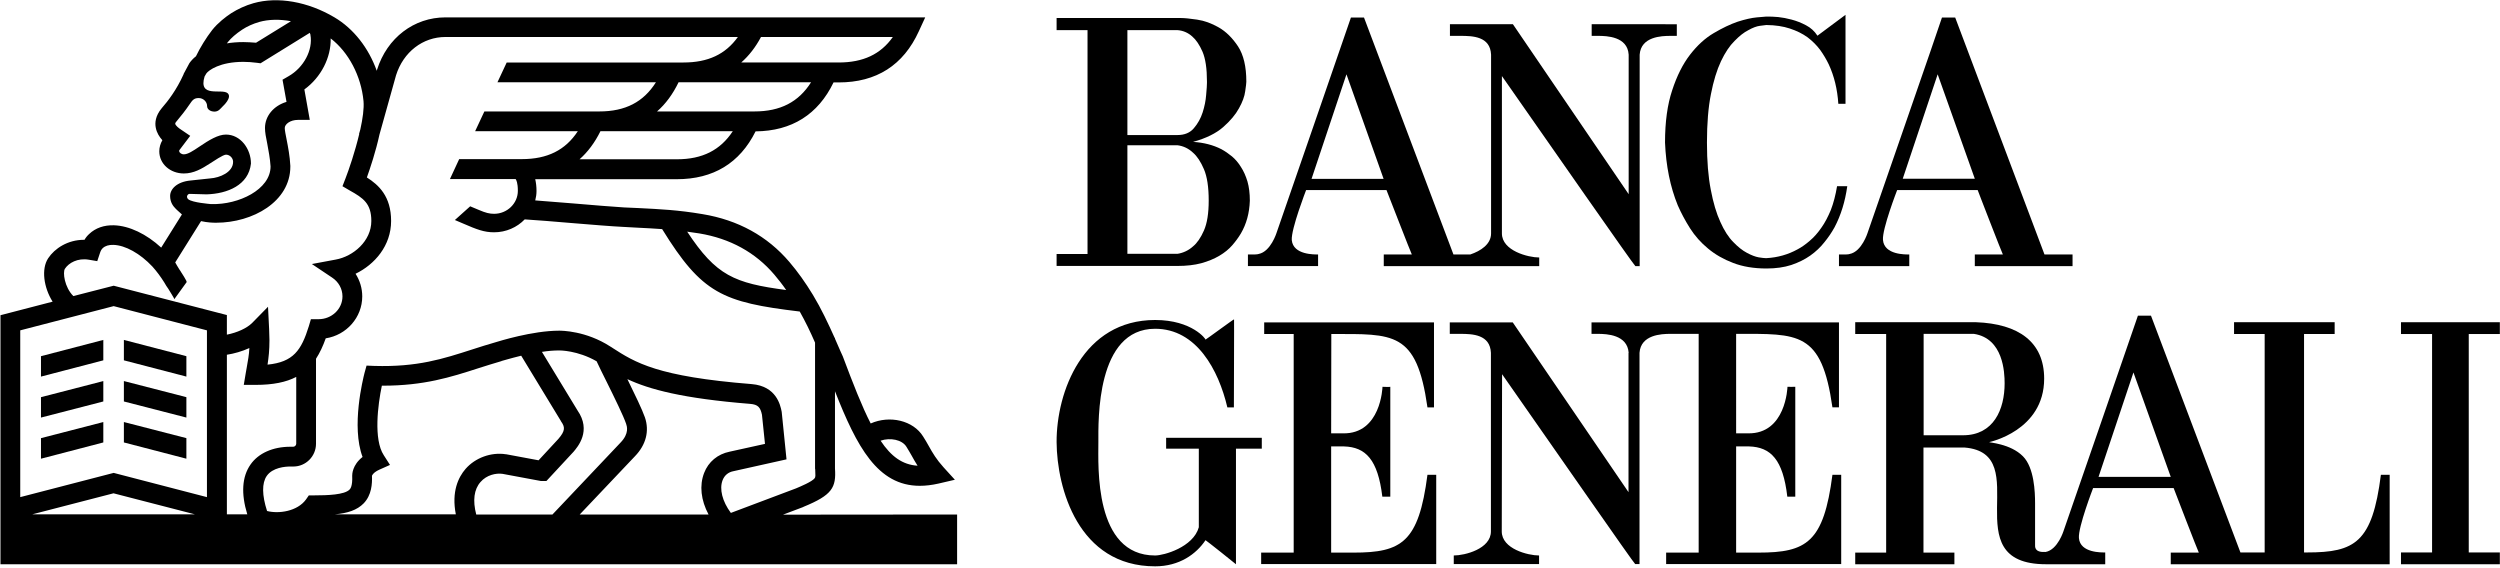
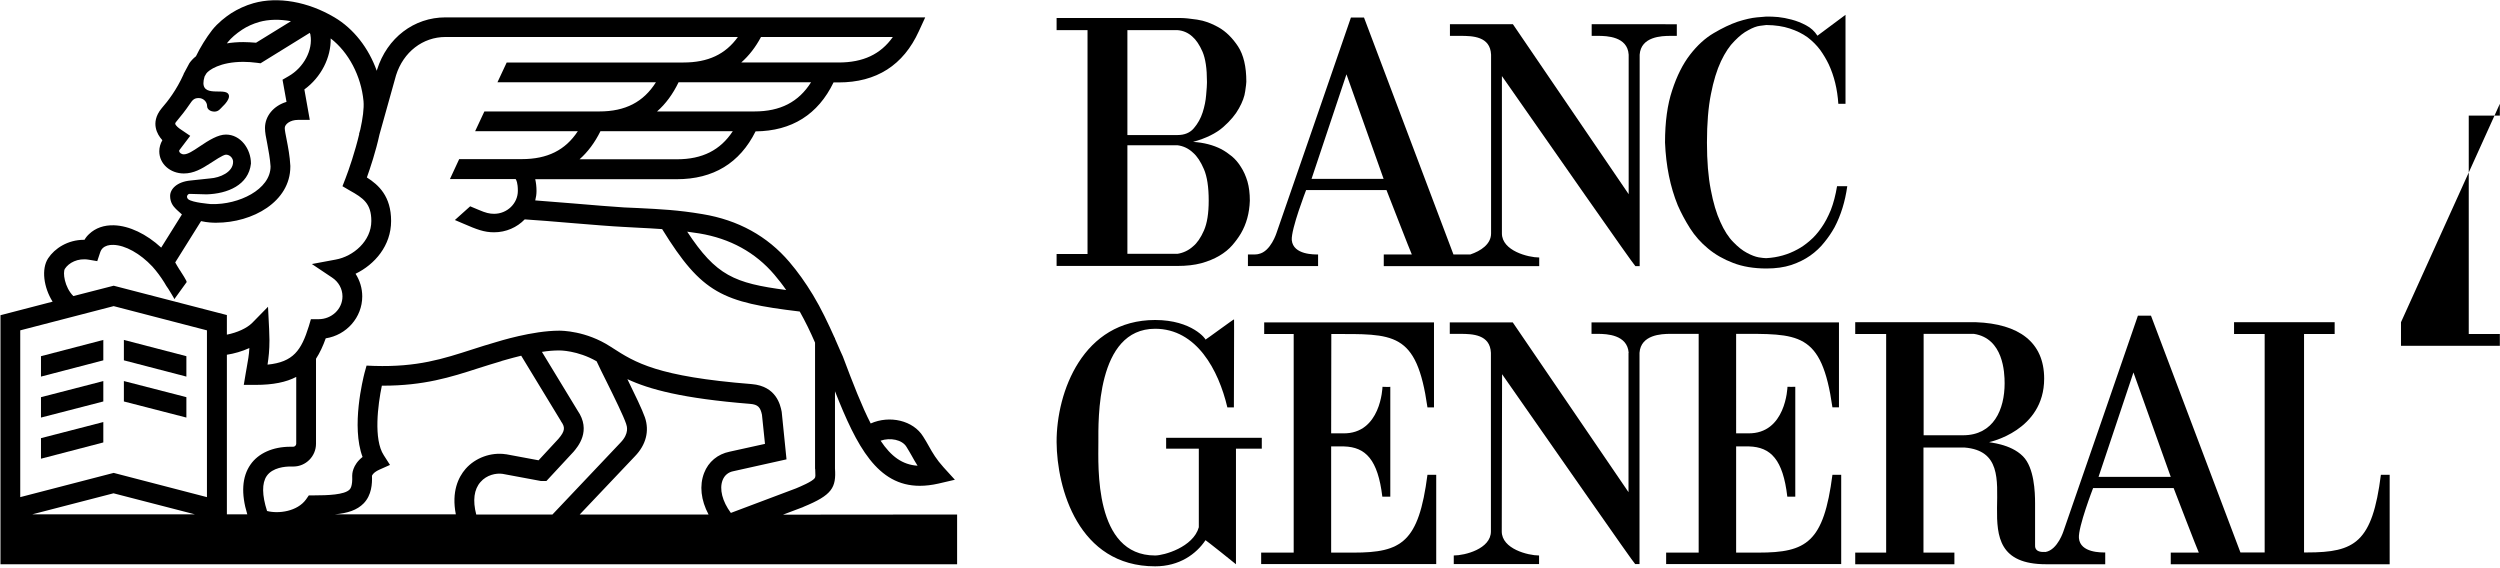
<svg xmlns="http://www.w3.org/2000/svg" version="1.2" viewBox="0 0 1568 356" width="1568" height="356">
  <title>BG_logo-svg</title>
  <style>
		.s0 { fill: #000000 } 
	</style>
  <g id="Layer">
    <path id="Layer" fill-rule="evenodd" class="s0" d="m600.3 322.7v31.2h-600v-156.2l32.7-8.5c-5.6-8.9-7.2-20.5-2.8-27.2 4.1-6.2 12.3-11.6 22.5-11.6h0.3q1.2-2.1 3-3.7c3.9-3.7 9.3-5.6 15.5-5.4 9.6 0.3 20.4 5.5 29.6 14l13-20.8-3.1-2.8-0.9-0.9c-1.4-1.4-3.4-3.8-3.4-7.9 0-4.2 4.1-8.9 12.9-9.7l12.2-1.3c6.1-0.4 14.4-3.9 14.4-10.4 0-2.4-2.1-4.5-4.5-4.5-1.9 0.1-7.6 4-9.8 5.4-5.4 3.5-10.4 6.4-16.6 6.4-8.5 0-15.4-6-15.4-13.9 0-2.4 0.7-4.8 1.9-6.9v-0.1c-1.8-2-3.5-4.6-4.1-7.8-0.6-3-0.3-7.4 3.7-12.2 4.1-4.7 9.3-11.5 13.7-21.2l0.1-0.4 3.6-6.7c1-1.4 2.3-2.9 4.1-4.3 2.7-5.6 6.4-11.6 10.2-16.5 3.6-4.5 8.4-8.2 11.9-10.5 4.1-2.6 9-4.9 14-6.3 15.2-4.3 34.1-1 50.8 8.9 12 7.1 21.4 19.2 26.5 33.5l0.2-0.7c6.3-20 23.2-32.8 42.9-32.8h300.9l-4 8.7c-9.7 21.3-26.6 32.1-50.3 32.1h-3.2c-9.7 20.1-26.2 30.5-48.9 30.7-9.9 19.9-26.5 30-49.4 30h-88.8c0.5 2.2 0.8 4.6 0.8 7.4 0 2-0.3 4-0.8 5.9 6.8 0.5 15.5 1.2 23.9 1.9 12.6 1.1 25.5 2.1 31.8 2.5 3.1 0.1 6.1 0.3 9 0.4 13.8 0.7 24.8 1.2 40.2 3.8 22.4 3.7 40.7 13.8 54.5 30 5.2 6.1 10 12.8 14.8 20.7 5.2 8.6 9.5 17.8 13.6 26.9h0.2v0.5q1.7 3.9 3.4 7.8l1.5 3.3c6.5 17.3 12 31.4 17.5 42.1 11.9-5.3 26.7-1.9 32.9 8.2 1.4 2.1 2.4 4 3.5 5.9 2.5 4.5 4.8 8.4 9.3 13.4l7.1 7.8-10.3 2.4q-6.2 1.4-11.7 1.4c-26.5 0-39.5-24.5-53.2-59.3v48.4c0.8 12-1.7 16.7-19.8 24.1l-0.1 0.1-12.7 4.8zm-158.7-26c2.7-7.1 8.6-11.9 16-13.4l22.2-4.9-1.9-18.3c-1-4.6-2.4-6.4-7.5-6.8-42.4-3.4-63.2-9.1-76.9-15.5 4.7 9.6 9.3 19.1 11 24 2.9 8.5 0.7 17.2-6.3 24.4l-34.6 36.5h80.8c-4.8-9-5.8-18.2-2.8-26zm-142.9 26h47.8l42.7-45.1c5.6-5.8 4-10.3 3.5-11.8-1.6-4.8-7.4-16.6-12.1-26.1-2.5-5-4.8-9.6-6.4-13.1-12-6.9-23.2-6.8-23.3-6.8h-0.2c-3.4 0-7.1 0.3-10.8 0.9l22.3 36.7c8.9 12.8 0.2 22.8-2.6 26.1l-0.2 0.2-16.7 18h-3.3l-0.6-0.1-23.6-4.4c-4.1-0.6-10 0.7-13.8 5.1-4.1 4.6-5 11.6-2.7 20.4zm18.5-37.8h0.2l20.4 3.8 12.4-13.4c4.5-5.2 4.2-7.5 1.7-11l-0.2-0.4-24.8-40.8c-7 1.7-12.1 3.3-12.3 3.3l-0.1 0.1c-5 1.4-9.7 3-14.3 4.4-17.6 5.7-34.3 11-60.1 11h-0.6c-2.5 11.9-5.3 33.7 1.2 43.6l3.9 6.1-6.5 2.9c-3.8 1.7-4.6 3.4-4.8 3.9 0.2 5-0.2 12.1-5.2 17.3-4.1 4.2-10 6.2-18.2 6.9h76c-2.8-14.3 1.6-23.3 6.1-28.5 6.1-7 16-10.6 25.2-9.2zm-135.1-4.7h1.8c1 0 1.9-0.9 1.9-1.9v-41.9c-6.3 3.3-14.5 5-25.5 5h-7.4l1.2-7.2q0.3-1.8 0.6-3.4c0.8-4.6 1.5-8.1 1.7-12.5-4.6 2.1-9.6 3.5-14.1 4.2v100.1h12.8c-4-13.1-3.3-23.6 2-31.2 4.9-7.1 14-11.2 25-11.2zm-52.3-73l-58.5-15.2-58.6 15.2v104.6l58.6-15.2 58.5 15.2zm-7.5 115.4l-51.1-13.2-51 13.2zm-76.3-136.9l25.3-6.5 71 18.4v12.3c6.5-1.3 12.5-4 15.9-7.4l9.9-10.1 0.7 14.1c0.1 1.3 0.2 5.5 0.2 6.9 0 6.3-0.5 10.7-1.2 15.3 16.2-1.6 21.2-9 25.9-24.1l1.3-4.4h4.8c8.3 0 15-6.4 15-14.3 0-4.7-2.4-9.1-6.5-11.8l-12.7-8.5 15-2.8c11-2 22.3-11.6 22.3-24.2 0-11-5.1-14.4-13.5-19.1l-4.6-2.7 1.9-4.9c2.1-5.4 6-16.8 8.6-27.8l-0.1-0.1 0.8-2.8c1.5-6.8 2.4-13.2 2-17.8-1.5-15.8-9.4-30.7-20.6-39.3 0.3 11.9-6 24.4-16.5 32l3.4 19.1h-7.4c-4.9 0-8.3 2.7-8.3 5.1 0 1.5 0.6 4.3 1.2 7.4 0.9 4.6 2 10.3 2.3 16.3v0.5c0 22-23.6 35.2-46.5 35.2h-0.4c-1.6 0-5.1-0.1-9.1-1l-16.2 25.9c0.5 1.1 1.8 3 2.6 4.4 0.5 0.7 0.8 1.2 0.9 1.3q0 0.1 0 0.1 0.3 0.5 0.6 0.9c0.8 1.3 2.2 3.4 2.8 4.7 0.2 0.5 0.3 0.8 0.3 0.9q-3.9 5.4-7.8 10.8c0.3-0.3-3.5-6-3.7-6.5-0.2-0.2-0.7-1-1.3-1.9-0.4-0.7-0.9-1.5-1.3-2.2-2.2-3.5-4.7-6.9-7.4-9.9-7.7-8.2-17-13.4-24.5-13.6-2.8-0.1-5.1 0.6-6.6 2-0.8 0.7-1.4 1.8-1.8 3.1l-1.7 5.1-5.3-0.9c-7-1.2-12.6 2-15 5.7-1.4 2.2-0.3 11.5 5.3 17.1zm72.1-60.7c2.7 2.1 13.4 2.9 14.1 3h0.5c16.9 0.5 37-9.1 37-23.6-0.3-5-1.3-10-2.1-14.4-0.8-3.9-1.4-7-1.4-9.7 0-7.6 5.5-14 13.5-16.4l-2.5-13.9 3.8-2.2c9.5-5.4 15.4-16.5 13.7-25.9v-0.2c0 0-0.1-0.4-0.4-1.1l-30.9 19.1-2.2-0.3c-3-0.4-5.9-0.6-8.6-0.6-14.6 0-21.7 5.2-23.2 7.3l-1.1 1.9c-4.1 13.6 10.7 7.4 14.4 10.4 3.2 2.7-2.9 8.2-2.9 8.2-1.6 1.6-2.7 3.4-5.3 3.4-2.6 0-4.6-1.5-4.6-3.4 0-2.8-2.4-5.1-5.3-5.1-2.9 0-3.9 1.3-5.6 3.8-2.9 4.3-5.7 7.7-8.1 10.6-0.3 0.3-1.1 1.2-1 1.8 0.3 1.1 2.2 2.7 3.5 3.5l5.9 4-6.9 9.1q0 0.2 0 0.5c0 0.9 1.3 2 2.9 2 2.5 0 5.7-2.1 9.7-4.8 6.2-4.2 11.8-7.6 16.7-7.6 9.2 0 15.7 9 15.7 18.2-1.5 13.5-14.7 18.9-27.8 19.3l-10.7-0.3c-0.7 0-1.4 0.6-1.6 1.5-0.1 0.7 0.3 1.5 0.8 1.9zm24.2-97.8c3.1-0.5 6.6-0.8 10.3-0.8 2.6 0 5.2 0.2 8 0.4l21.9-13.5c-7.1-1.3-14-1.2-20 0.5-3.8 1.1-7.6 2.8-10.6 4.8-3.8 2.5-7 5.3-8.9 7.7-0.3 0.3-0.5 0.6-0.7 0.9zm322.6 12h61.1c15.3 0 26.3-5.1 34-16h-82.7q-5.1 9.6-12.4 16zm-6.5 282.5l40.9-15.4c2.6-1.1 10.1-4.2 11.7-6.4 0.5-0.7 0.5-1.9 0.3-5.5l-0.1-0.5v-79c-2.9-6.7-6.1-13.3-9.6-19.5-48.4-5.8-61.3-11.2-86.3-51.7-5-0.4-10-0.6-15.5-0.9-2.9-0.2-5.9-0.3-9.1-0.5-6.4-0.3-18.9-1.3-32.1-2.4-11-0.9-22.4-1.9-29.5-2.3-4.8 5-11.7 8.1-19.2 8.1-6.3 0-10.9-1.8-19.2-5.4q-2.7-1.2-5.4-2.3l9.6-8.6q2.8 1.2 5.5 2.3c4.2 1.8 6.6 2.4 9.5 2.4 8.2 0 14.9-6.5 14.9-14.4 0-5.1-1-6.9-1.4-7.4h-41.2l5.8-12.5h39.3c16 0 27.3-5.6 35.1-17.5h-64.4l5.8-12.4h72.1c16.3 0 27.7-5.9 35.5-18.3h-99.4l5.8-12.4h110.9c15.3 0 26.3-5.1 34.1-16h-183.4c-14.2 0-26.4 9.4-31 24l-10.4 37.2c-2.3 10.6-5.8 21-7.9 26.9 7.4 4.7 15.2 11.8 15.2 27.3 0 15.5-10.3 27.3-22.3 33.1 2.7 4.2 4.2 9.1 4.2 14.2 0 13.2-9.9 24.3-22.9 26.3-1.7 4.8-3.7 9.1-6.1 12.8v53.3c0 7.9-6.4 14.3-14.2 14.3h-1.9c-3.2 0-11.1 0.6-14.8 5.9-3.1 4.5-3 12.1 0.2 22 7.4 1.9 19 0.2 24.4-7.2l1.8-2.6h3.3c8.7 0 19-0.4 22.2-3.6 0.5-0.5 2-2.1 1.7-8.7 0-0.8 0-6.7 6.5-11.8-7.2-19.2 0.3-48.9 1.2-52.6l1.3-4.7 4.9 0.2c27 0.8 43-4.4 61.6-10.4 4.6-1.5 9.4-3 14.6-4.5 1.7-0.5 22.9-7.2 39.7-7.2 1.5 0 16.8 0 32.2 10l1 0.6c0.1 0 0.1 0 0.1 0.1 14.4 9.3 28.2 18.1 87.5 22.8 15.4 1.3 17.9 13.1 18.7 17l0.1 0.6 3 29.6-33.2 7.4c-3.3 0.6-5.7 2.6-6.9 5.7-2.1 5.5-0.2 13.2 5.2 20.5zm1.2-239.4h-83q-5.3 10.7-13.1 17.6h61.1c15.9 0 27.2-5.7 35-17.6zm-28.6 63c18.2 27.6 29.5 32.3 62.1 36.6-2.4-3.5-4.9-6.6-7.4-9.6-11.9-14-27.8-22.7-47.1-25.9-2.6-0.4-5.1-0.8-7.6-1.1zm121.3 131.1c6.6 9.9 13.7 15.1 23.2 15.7-1.4-2.2-2.6-4.3-3.8-6.5-1-1.7-2-3.5-3.2-5.4-2.7-4.4-10.1-5.9-16.2-3.8zm-43.6-224.8h-83.1q-5.4 11.2-13.5 18.3h61.1c16.2 0 27.7-5.9 35.5-18.3z" />
    <path id="Layer" class="s0" d="m116.9 223.4l-39.2-10.2v12.8l39.2 10.2z" />
    <path id="Layer" class="s0" d="m25.7 236.2l39.1-10.2v-12.8l-39.1 10.2z" />
    <path id="Layer" class="s0" d="m25.7 261.9l39.1-10.1v-12.8l-39.1 10.1z" />
    <path id="Layer" class="s0" d="m116.9 249.1l-39.2-10.1v12.8l39.2 10.1z" />
-     <path id="Layer" class="s0" d="m116.9 274.8l-39.2-10.1v12.8l39.2 10.2z" />
    <path id="Layer" class="s0" d="m25.7 287.7l39.1-10.2v-12.8l-39.1 10.1z" />
    <path id="Layer" class="s0" d="m834.9 271.8l0.1-62.3c39.1 0 53.5-1.9 60.3 46h4.1v-53.3h-106.5v7.3h18.5v137.1h-20.4v7.2h109.8v-56h-5.5c-5.5 42.4-16.2 48.8-46.4 48.8h-14v-66.6h8.1c13.5 0.4 21.2 8.2 24 31.5h5v-68.9c-0.1 0.2-4.9 0-4.9 0 0 0.4-1 29.6-24.7 29.2z" />
    <path id="Layer" class="s0" d="m791.4 274.6h-60v6.8h20.5v49.3c-3.5 12.5-21.9 17.7-27.4 17.7-38.4 0-35.6-56-35.6-71.1 0-13.7-1.4-71.1 35.6-71.1 26 0 39.8 25.9 45.3 49.3h4.1c0-9.7 0.2-55.3 0.1-55.2 0.1-0.4-17.9 12.9-17.9 12.7 0.4-0.1-8.3-12.3-31.6-12.3-45.3 0-61.9 45.1-61.8 76.6 0.2 28.8 13.5 77.9 61.8 77.9 15.2 0 25.8-7.7 31.6-16.4 0-0.2 19.1 15 19.1 15.1v-72.5h16.2v-6.8z" />
    <path id="Layer" fill-rule="evenodd" class="s0" d="m1493.3 297.8h5.5v56.1h-137.3v-7.3h17.6c-0.2 0-15.8-40.4-15.8-40.5h-50.5c0 0-9.5 24.6-8.9 31.4 0.8 9.4 14.4 9 16.5 9v7.4h-37.1c-58.8 0-6.2-69.5-51.1-73.2h-25.8v65.9h19.4v7.3h-62.2v-7.3h19.4v-137.1h-19.4v-7.4h75.8c26.7 1 42.7 12.4 42.7 35.4 0 32.7-34.5 39.8-34.5 39.8-0.3 0.3 13.3 0.9 21.2 8.9 7.1 7.1 7.6 22.6 7.6 29.4v26c0 1.3-0.5 5 6.6 4.6 7.7-1.4 11.3-13.4 11.2-13 0.1-0.4 46.8-135.1 46.7-135.2h8.2l56.1 148.5h15.2v-137h-19.2v-7.4h63.1v7.4h-19.2v137h1.9c30.1 0 40.9-6.3 46.3-48.7zm-152.4-99.8q0 0 0 0zm22.4 108.1q0 0 0 0zm-106-65.7c0-6.8-0.8-28.2-19.3-31h-31.5v63.6h24.7c19.2 0 26.1-16.2 26.1-32.6zm104.2 58.7l-23.4-65.5-21.9 65.5z" />
    <path id="Layer" class="s0" d="m1088.9 209.4c39.1 0 53.6-1.8 60.4 46.1h4.1v-53.3h-155.2v7.2h4c5.5 0 18.5 0.5 19.3 11.9h-0.1v87.4l-72.6-106.5h-39.5v7.2h6.6c7.7 0 18.7 0.4 19.2 11.9v112c0 11-16.4 15.1-23.3 15.1v5.4h53.5v-5.4c-6.9 0-23.4-4.1-23.4-15.1l0.2-98.6c28.7 41 83 119.2 83.5 119.1h2.7v-132.5c0.8-11.4 13.8-11.9 19.3-11.9h17.8v137.2h-20.4v7.2h109.8v-56h-5.5c-5.5 42.4-16.2 48.8-46.4 48.8h-14v-66.6h8.1c13.6 0.4 21.3 8.2 24 31.5h5v-68.9c-0.1 0.1-4.9 0-4.9 0 0 0.4-1 29.6-24.7 29.2h-7.5z" />
-     <path id="Layer" class="s0" d="m1505.9 202.1v7.4h19.5v137h-19.5v7.4h62v-7.4h-19.5v-137h19.5v-7.4z" />
+     <path id="Layer" class="s0" d="m1505.9 202.1v7.4h19.5h-19.5v7.4h62v-7.4h-19.5v-137h19.5v-7.4z" />
    <path id="Layer" fill-rule="evenodd" class="s0" d="m748.3 89q10 0.6 17.8 4.6 3.3 1.8 6.6 4.5 3.2 2.7 5.6 6.6 2.5 3.8 4.1 9.1 1.5 5.2 1.5 12.1-0.4 11.6-5.6 20.5-2.2 3.7-5.4 7.4-3.2 3.7-8.1 6.6-4.9 2.9-11.4 4.7-6.4 1.7-14.9 1.7h-75.8v-7.5h19.4v-140.4h-19.4v-7.6h78q3.3 0 10.1 1 6.8 1 13.6 4.9 6.8 3.9 12.1 11.9 5.2 8 5.2 22v0.2q0 1.2-0.7 5.9-0.6 4.8-3.9 10.7-3.2 5.9-9.9 11.8-6.7 5.9-18.9 9.3zm-41.2-4.3h31.4q6.7 0 10.3-4.3 3.7-4.3 5.5-9.9 1.8-5.6 2.2-11 0.5-5.5 0.5-7.5v-0.9q0-12.2-2.8-18.7-2.8-6.4-6.4-9.5-4-3.6-9.3-4h-31.4zm41.2 69.8q3.8-3.1 6.8-9.9 3-6.8 3-18.8 0-12.7-3-19.7-3-7-6.8-10.3-4.2-4-9.8-4.7h-31.4v68.1h31.4q5.6-0.9 9.8-4.7z" />
    <path id="Layer" class="s0" d="m1150.6 142.6q-2.7 4.9-6.4 9.4-3.6 4.6-8.8 8.3-5.1 3.6-11.9 5.9-6.8 2.2-15.5 2.2-12 0-21-3.5-9-3.4-15.7-9-6.7-5.5-11.3-12.7-4.5-7.1-7.7-14.4-7.1-17.4-8-39.4 0-19.4 4.5-32.8 4.4-13.5 11.2-22.3 6.8-8.8 14.8-13.5 8.1-4.8 15.1-7.2c4.7-1.5 8.7-2.4 12-2.7q5-0.5 5.9-0.5h1.6q2 0 5.9 0.3 3.9 0.4 8.4 1.6 4.6 1.2 9.1 3.6 4.4 2.3 7.1 6.5l17.6-13.1v55.8h-4.5q-0.9-13.7-6-24.7-2.2-4.6-5.4-9.1-3.3-4.4-7.9-7.9-4.7-3.4-11.1-5.5-6.3-2.1-14.6-2.2h-0.2q-0.9 0.1-4 0.5-3.1 0.4-7.2 2.7c-2.8 1.4-5.7 3.7-8.7 6.8q-4.6 4.5-8.5 12.7-3.9 8.3-6.3 20.6-2.5 12.4-2.5 30.4 0 17.4 2.4 29.6 2.3 12.2 6 20.2 3.6 8.1 8.1 12.6 4.4 4.6 8.6 6.8 4.1 2.2 7.3 2.8 3.2 0.5 4.4 0.5h0.6q10.5-0.6 19.4-5.5 3.8-2 7.7-5.4 3.9-3.3 7.2-8.1c2.3-3.2 4.2-6.9 6-11.2q2.5-6.5 3.9-14.9h6.4q-2 14.4-8 25.8z" />
-     <path id="Layer" fill-rule="evenodd" class="s0" d="m1238.6 159.6h17.6c-0.2 0-15.9-40.5-15.8-40.4h-50.5c0 0-9.5 24.5-8.9 31.3 0.8 9.5 14.4 9.1 16.5 9.1v7.3h-44.1v-7.3h4.4c1.2 0 2.1-0.2 2.3-0.3 7.7-1.5 11.3-13.5 11.2-13.1 0.1-0.4 46.9-135.1 46.7-135.2h8.3l56 148.6h17.6v7.3h-61.3zm-20.6-148.6q0 0 0 0zm-46.6 135.2q0 0 0 0 0 0 0 0zm67.2-34.1l-23.3-65.5-21.9 65.5z" />
    <path id="Layer" fill-rule="evenodd" class="s0" d="m1051.7 15.2v7.3h-4c-5.5 0-18.5 0.4-19.3 11.8v132.6h-2.7c-0.5 0.1-55-78.1-83.7-119.2v98.7c0 10.9 16.5 15.1 23.4 15.1v5.4h-97.5v-7.3h17.6c-0.2 0-15.9-40.5-15.9-40.4h-50.4c0 0-9.5 24.5-9 31.4 0.9 9.4 14.5 9 16.5 9v7.3h-44v-7.3h4.4c1.2 0 2-0.2 2.3-0.3 7.7-1.5 11.3-13.5 11.2-13.1 0.1-0.4 46.8-135.1 46.7-135.2h8.2l56.1 148.6h10.6c6.5-2.2 13-6.4 13-13.2v-112.1c-0.5-11.5-11.5-11.8-19.3-11.8h-6.5v-7.3h39.5l72.6 106.6v-87.5c-0.7-11.4-13.7-11.8-19.2-11.8h-4v-7.3zm-204.5-4.2q0 0 0 0zm-46.7 135.2q0 0 0 0 0 0 0 0zm67.3-34l-23.3-65.6-21.9 65.6z" />
  </g>
</svg>